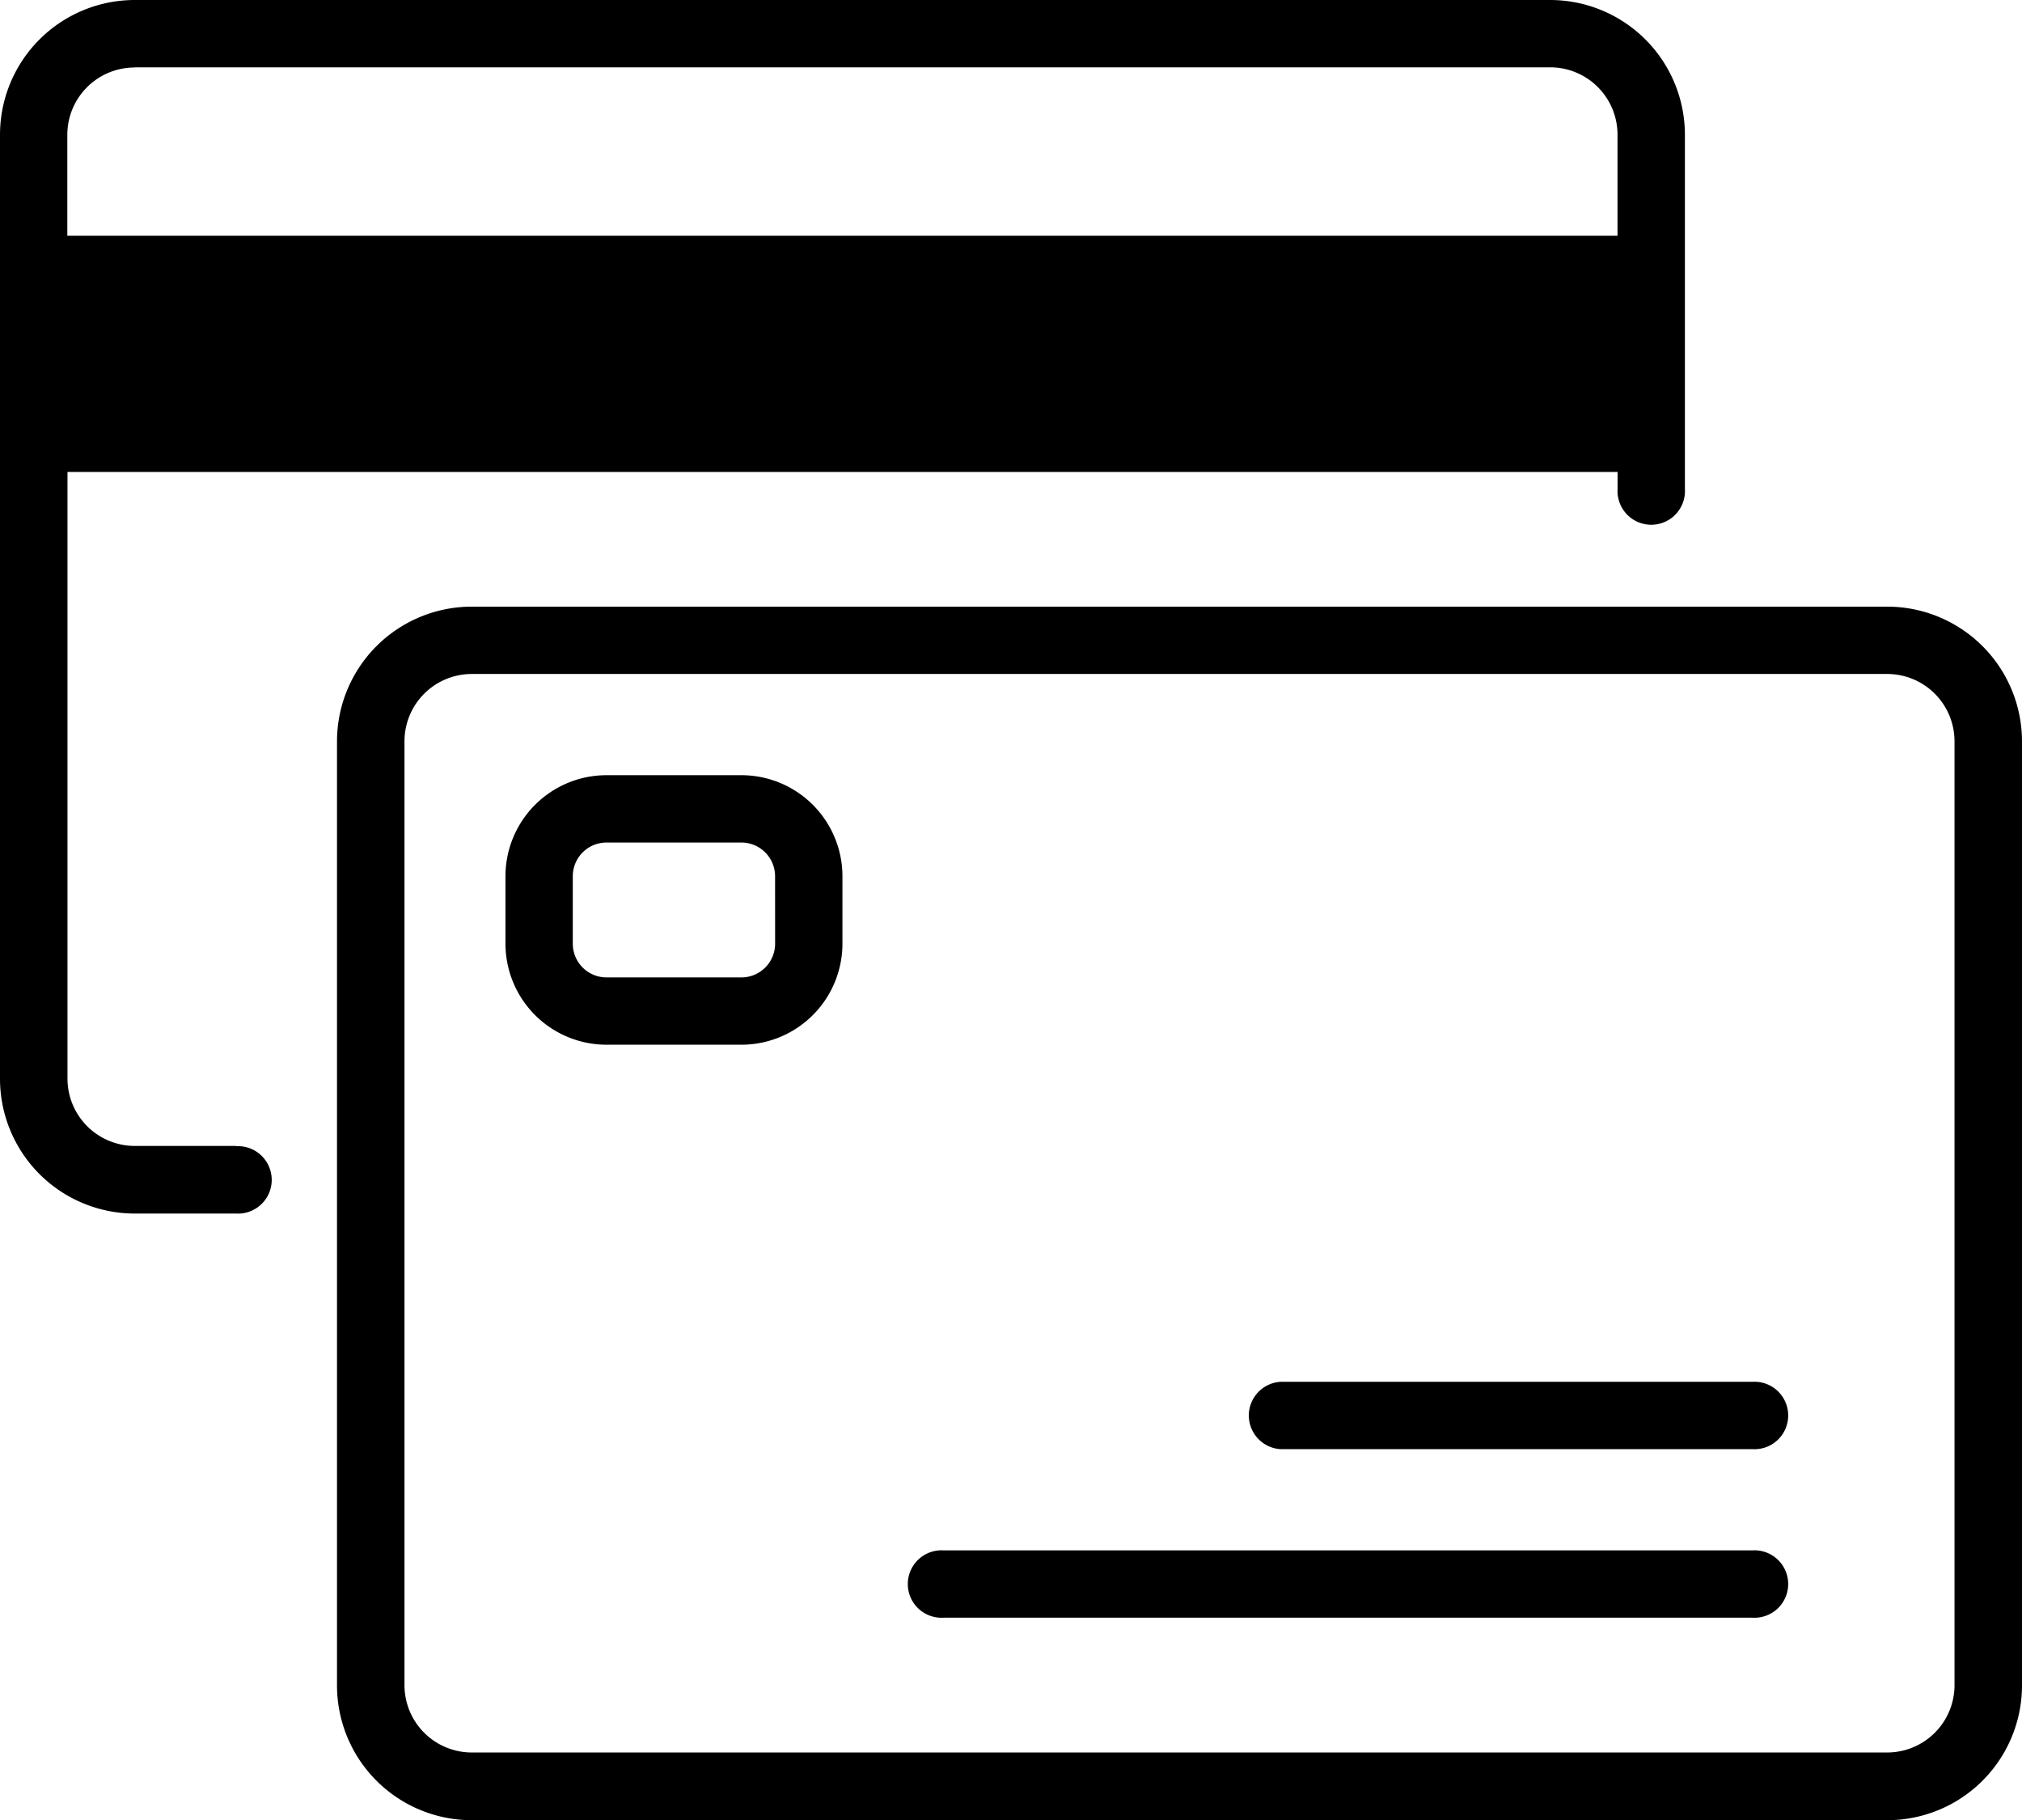
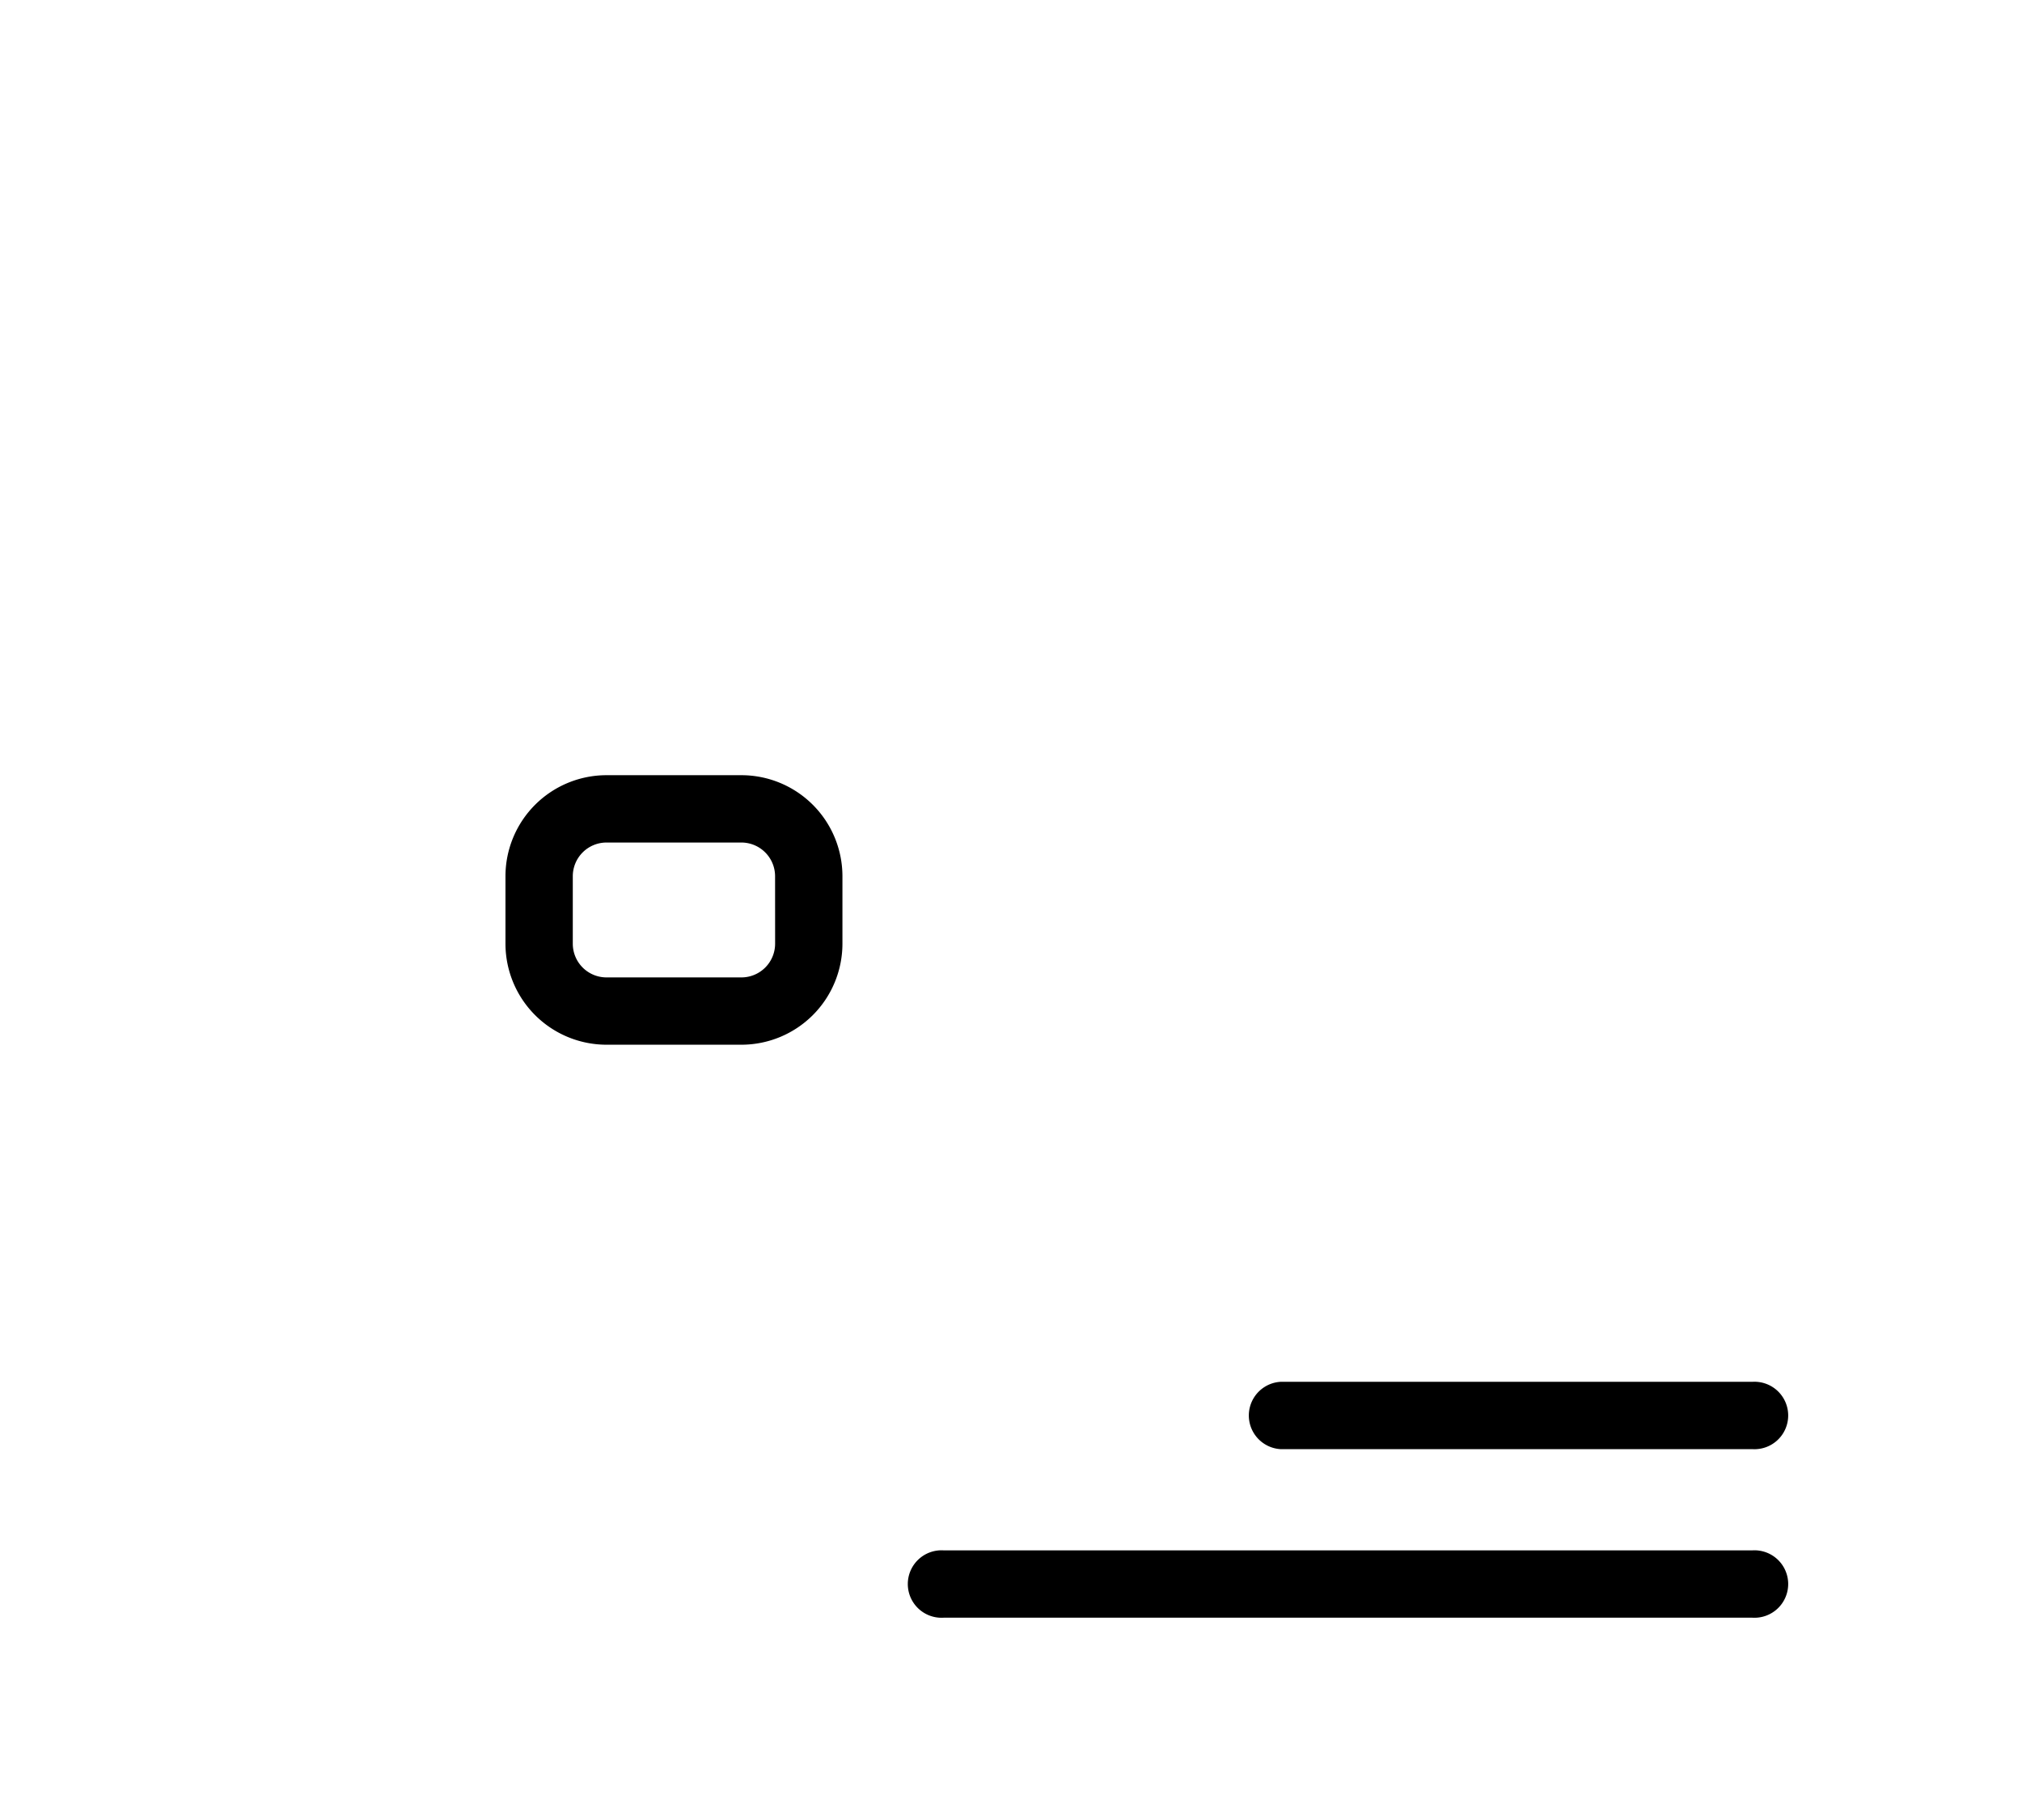
<svg xmlns="http://www.w3.org/2000/svg" id="noun_pay_3079826" width="63.072" height="56.771" viewBox="0 0 63.072 56.771">
  <path id="Path_1746" data-name="Path 1746" d="M24.359,28H20.153A3.153,3.153,0,0,0,17,31.153v2.1a3.153,3.153,0,0,0,3.153,3.153h4.205a3.153,3.153,0,0,0,3.153-3.153v-2.1A3.153,3.153,0,0,0,24.359,28Zm1.052,5.255a1.052,1.052,0,0,1-1.052,1.052H20.153A1.052,1.052,0,0,1,19.1,33.255v-2.1A1.052,1.052,0,0,1,20.153,30.1h4.205a1.052,1.052,0,0,1,1.052,1.052Z" transform="translate(-1.233 -3.822)" />
-   <path id="Path_1747" data-name="Path 1747" d="M60.355,23H16.205A4.205,4.205,0,0,0,12,27.205v29.44a4.205,4.205,0,0,0,4.205,4.205h44.15a4.205,4.205,0,0,0,4.205-4.205V27.205A4.205,4.205,0,0,0,60.355,23Zm2.1,33.638a2.1,2.1,0,0,1-2.1,2.1H16.205a2.1,2.1,0,0,1-2.1-2.1V27.2a2.1,2.1,0,0,1,2.1-2.1h44.15a2.1,2.1,0,0,1,2.1,2.1Z" transform="translate(-1.488 -4.079)" />
  <path id="Path_1748" data-name="Path 1748" d="M55.289,51H30.061a1.052,1.052,0,1,0,0,2.1H55.289a1.052,1.052,0,1,0,0-2.1Z" transform="translate(-0.627 -2.645)" />
  <path id="Path_1749" data-name="Path 1749" d="M54.759,46H40.039a1.052,1.052,0,0,0,0,2.1h14.72a1.052,1.052,0,1,0,0-2.1Z" transform="translate(-0.097 -2.902)" />
-   <path id="Path_1750" data-name="Path 1750" d="M9.359,40.741H6.205a2.1,2.1,0,0,1-2.1-2.1V19.72H52.457v.53a1.052,1.052,0,1,0,2.1,0V9.205A4.205,4.205,0,0,0,50.355,5H6.205A4.205,4.205,0,0,0,2,9.205v29.44A4.205,4.205,0,0,0,6.205,42.85H9.359a1.052,1.052,0,1,0,0-2.1ZM6.205,7.1h44.15a2.1,2.1,0,0,1,2.1,2.1v3.153H4.1V9.205a2.1,2.1,0,0,1,2.1-2.1Z" transform="translate(-2 -5)" />
</svg>